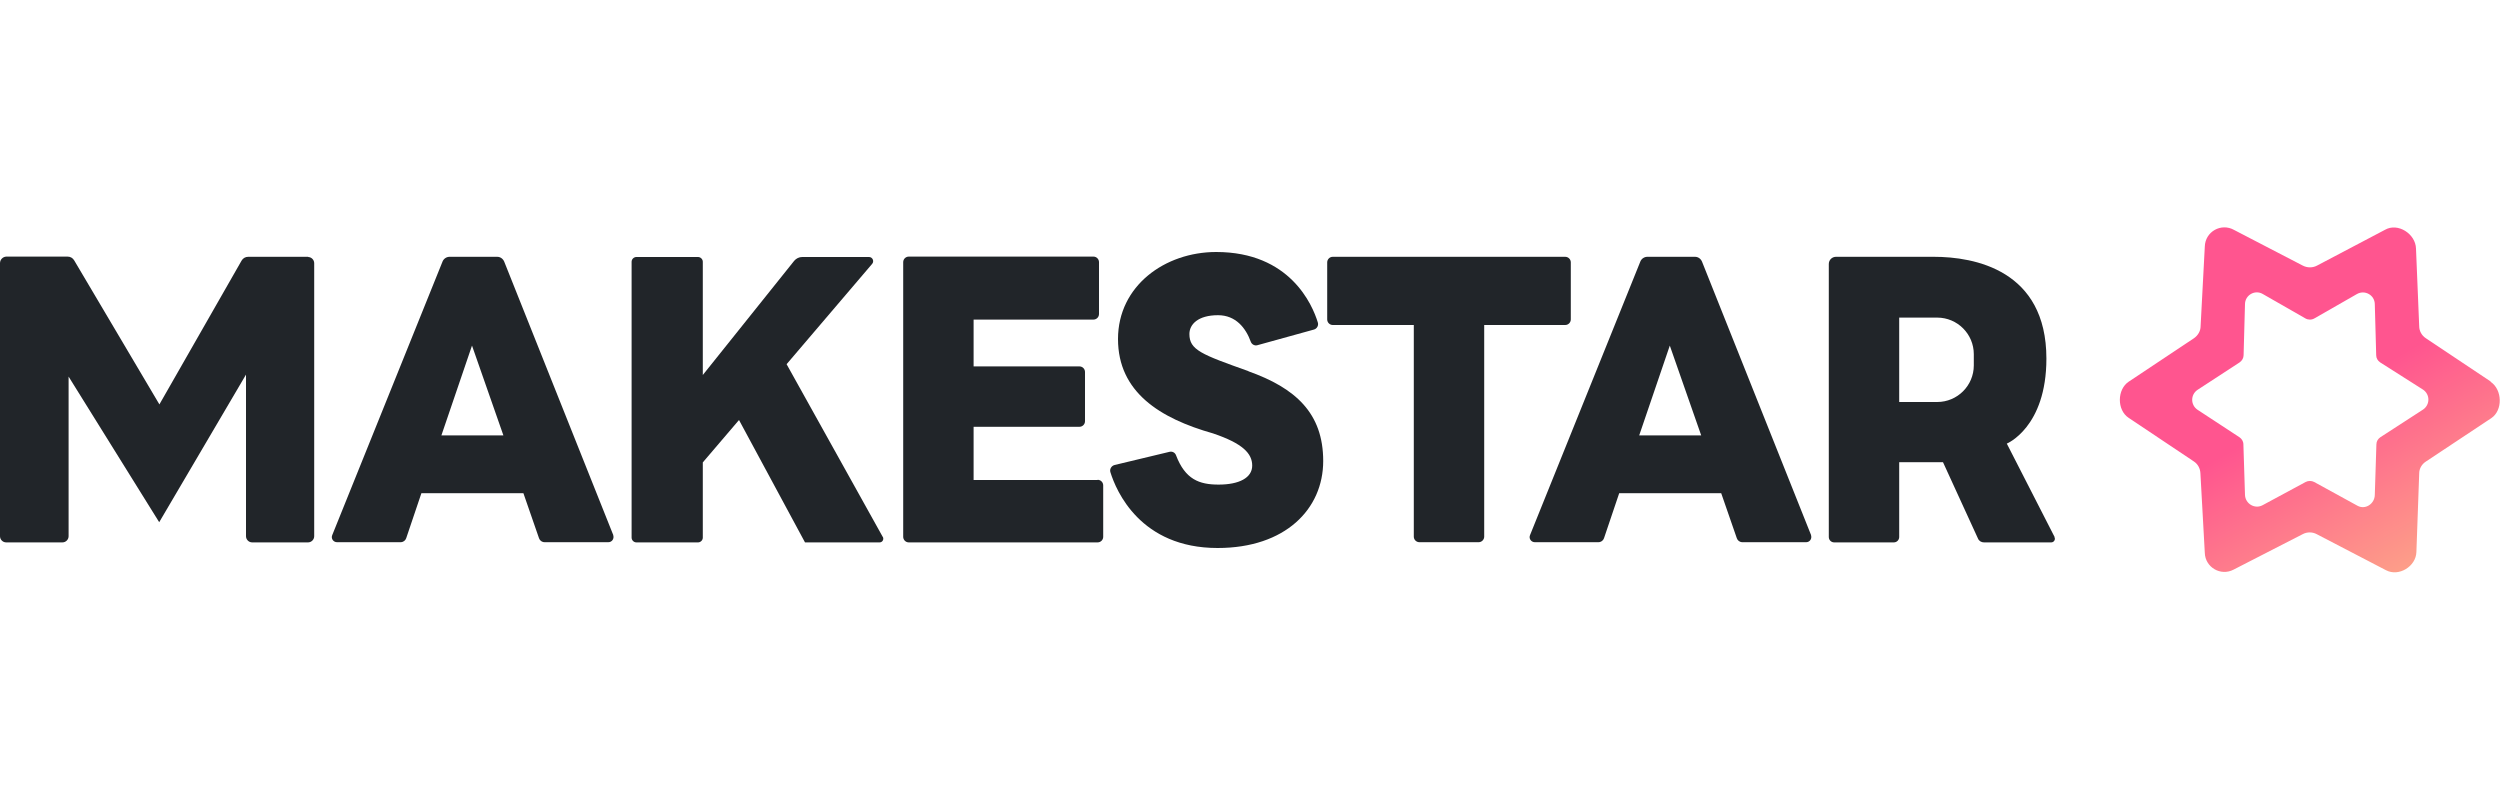
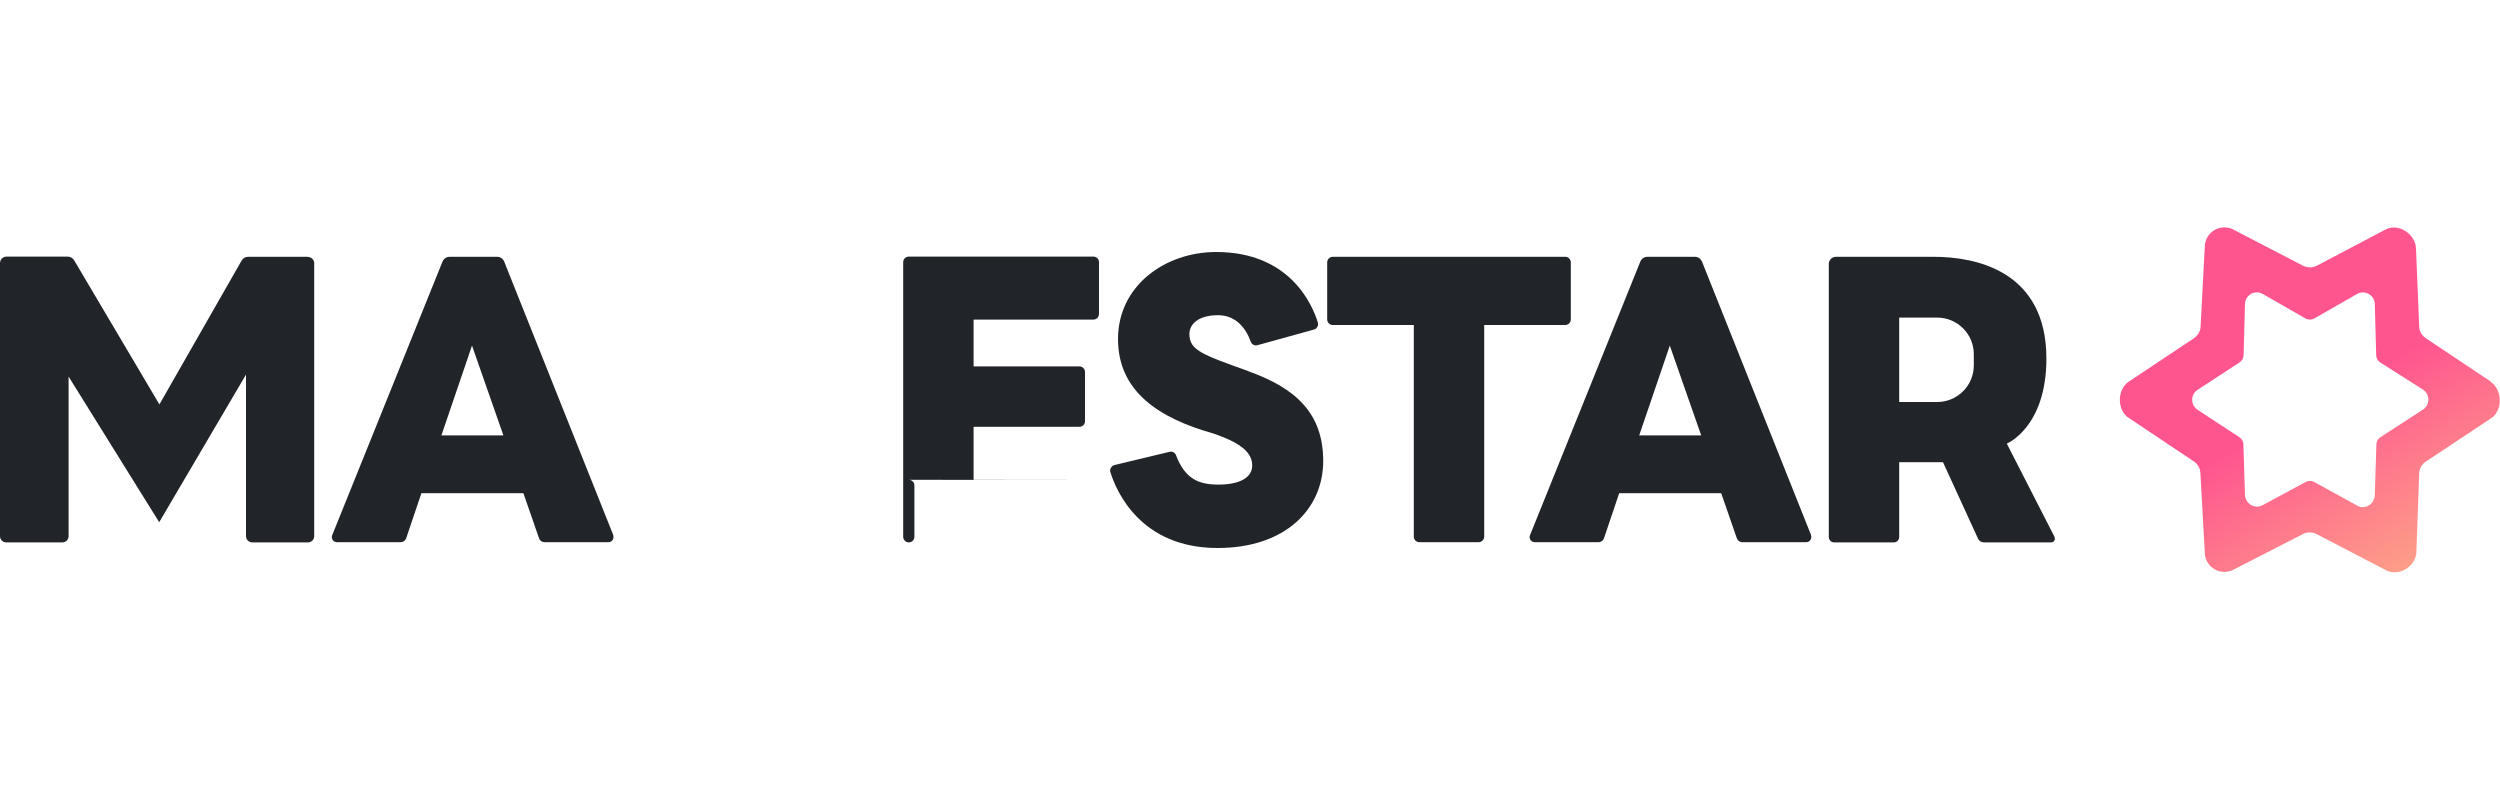
<svg xmlns="http://www.w3.org/2000/svg" id="Layer_2" version="1.1" viewBox="0 0 125 40">
  <defs>
    <style>
      .st0 {
        fill: none;
      }

      .st1 {
        fill: #212529;
      }

      .st2 {
        fill: url(#linear-gradient);
      }
    </style>
    <linearGradient id="linear-gradient" x1="110.48" y1="11.16" x2="120.56" y2="28.93" gradientUnits="userSpaceOnUse">
      <stop offset=".51" stop-color="#ff558f" />
      <stop offset="1" stop-color="#fda288" />
    </linearGradient>
  </defs>
  <rect class="st0" width="125" height="40" />
  <g>
    <path class="st1" d="M30.67,26.77l-5.46-13.69c-.06-.14-.19-.24-.35-.24h-2.38c-.15,0-.29.09-.35.23l-5.52,13.69c-.07.17.06.35.24.35h3.18c.13,0,.24-.08.28-.2l.76-2.25h5.1l.78,2.25c.04.12.15.2.28.2h3.19c.18,0,.3-.18.24-.35ZM22.07,21.77l1.53-4.49,1.57,4.49h-3.1Z" />
    <path class="st1" d="M90.56,26.77l-5.46-13.69c-.06-.14-.19-.24-.35-.24h-2.38c-.15,0-.29.09-.35.23l-5.52,13.69c-.07.17.06.35.24.35h3.18c.13,0,.24-.08.28-.2l.76-2.25h5.1l.78,2.25c.04.12.15.2.28.2h3.19c.18,0,.3-.18.24-.35ZM81.96,21.77l1.53-4.49,1.57,4.49h-3.1Z" />
-     <path class="st1" d="M44.14,26.85l-4.81-8.64,4.28-5.02c.11-.13.02-.34-.16-.34h-3.34c-.15,0-.3.07-.4.19l-4.57,5.71v-5.66c0-.13-.11-.24-.24-.24h-3.08c-.13,0-.24.11-.24.24v13.79c0,.13.11.24.24.24h3.08c.13,0,.24-.11.24-.24v-3.76l1.81-2.12,3.3,6.12h3.73c.14,0,.23-.15.16-.28Z" />
-     <path class="st1" d="M54.88,24h-6.2v-2.66h5.29c.15,0,.28-.12.28-.28v-2.46c0-.15-.12-.28-.28-.28h-5.29v-2.34h5.99c.15,0,.28-.12.28-.28v-2.59c0-.15-.12-.28-.28-.28h-9.23c-.15,0-.28.12-.28.28v13.73c0,.15.12.28.28.28h9.44c.15,0,.28-.12.28-.28v-2.57c0-.15-.12-.28-.28-.28Z" />
+     <path class="st1" d="M54.88,24h-6.2v-2.66h5.29c.15,0,.28-.12.28-.28v-2.46c0-.15-.12-.28-.28-.28h-5.29v-2.34h5.99c.15,0,.28-.12.28-.28v-2.59c0-.15-.12-.28-.28-.28h-9.23c-.15,0-.28.12-.28.28v13.73c0,.15.12.28.28.28c.15,0,.28-.12.28-.28v-2.57c0-.15-.12-.28-.28-.28Z" />
    <path class="st1" d="M78.28,12.84h-11.64c-.16,0-.28.13-.28.28v2.85c0,.16.13.28.28.28h4.05v10.58c0,.16.13.28.28.28h2.96c.16,0,.28-.13.28-.28v-10.58h4.05c.16,0,.28-.13.28-.28v-2.85c0-.16-.13-.28-.28-.28Z" />
    <path class="st1" d="M102.73,26.85l-2.39-4.67s1.98-.81,1.98-4.25c0-4.43-3.6-5.09-5.63-5.09h-4.89c-.2,0-.36.16-.36.36v13.65c0,.15.12.27.27.27h2.98c.15,0,.27-.12.27-.27v-3.74h2.19l1.75,3.82c.05.12.17.19.3.19h3.36c.14,0,.23-.15.16-.27ZM98.69,18.27c0,1.01-.82,1.83-1.83,1.83h-1.9v-4.22h1.9c1.01,0,1.83.82,1.83,1.83v.56Z" />
    <path class="st1" d="M62.43,18.56c-2.36-.84-2.96-1.06-2.96-1.86,0-.48.43-.94,1.43-.94.89,0,1.39.64,1.64,1.33.05.13.19.21.33.17l2.82-.78c.16-.04.25-.21.2-.36-.27-.88-1.39-3.52-5.08-3.52-2.56,0-4.91,1.69-4.91,4.35s2.1,3.97,4.75,4.72c1.48.5,1.96,1,1.96,1.61s-.65.95-1.68.95c-.97,0-1.67-.26-2.13-1.47-.05-.13-.18-.2-.32-.17l-2.75.66c-.16.04-.26.21-.21.36.29.94,1.5,3.79,5.36,3.79,3.39,0,5.28-1.95,5.28-4.35s-1.39-3.65-3.75-4.49Z" />
    <path class="st1" d="M15.42,12.84h-3.01c-.14,0-.26.07-.33.19l-4.11,7.19-4.26-7.2c-.07-.12-.19-.19-.33-.19H.31C.14,12.84,0,12.98,0,13.16v13.65c0,.17.14.31.31.31h2.81c.17,0,.31-.14.31-.31v-7.98l4.53,7.28,4.34-7.38v8.08c0,.17.14.31.31.31h2.79c.17,0,.31-.14.31-.31v-13.65c0-.17-.14-.31-.31-.31Z" />
    <path class="st2" d="M124.54,19.08l-3.25-2.17c-.2-.13-.33-.36-.33-.6l-.16-3.88c-.02-.74-.91-1.31-1.55-.94l-3.38,1.78c-.23.13-.51.13-.75,0l-3.41-1.77c-.65-.37-1.45.08-1.47.83l-.21,3.98c0,.24-.13.46-.33.6l-3.26,2.17c-.59.39-.6,1.42-.01,1.81l3.26,2.18c.2.13.32.35.33.59l.22,3.98c.02.73.8,1.18,1.44.84l3.45-1.77c.22-.12.49-.12.71,0l3.46,1.8c.64.34,1.5-.19,1.52-.91l.14-3.93c0-.24.13-.46.33-.59l3.27-2.17c.59-.39.56-1.43-.03-1.82ZM121.15,20.48l-2.13,1.38c-.12.08-.2.21-.2.36l-.08,2.53c-.01.44-.47.75-.86.54l-2.17-1.19c-.13-.07-.3-.07-.43,0l-2.15,1.16c-.39.21-.86-.07-.88-.51l-.08-2.53c0-.15-.08-.28-.2-.36l-2.09-1.37c-.36-.24-.36-.76,0-1l2.1-1.37c.12-.08.2-.22.2-.36l.07-2.56c.01-.45.5-.73.89-.5l2.13,1.22c.14.08.31.08.45,0l2.13-1.22c.39-.22.88.05.89.5l.07,2.56c0,.15.08.28.2.36l2.14,1.36c.36.24.36.76,0,1Z" />
  </g>
</svg>